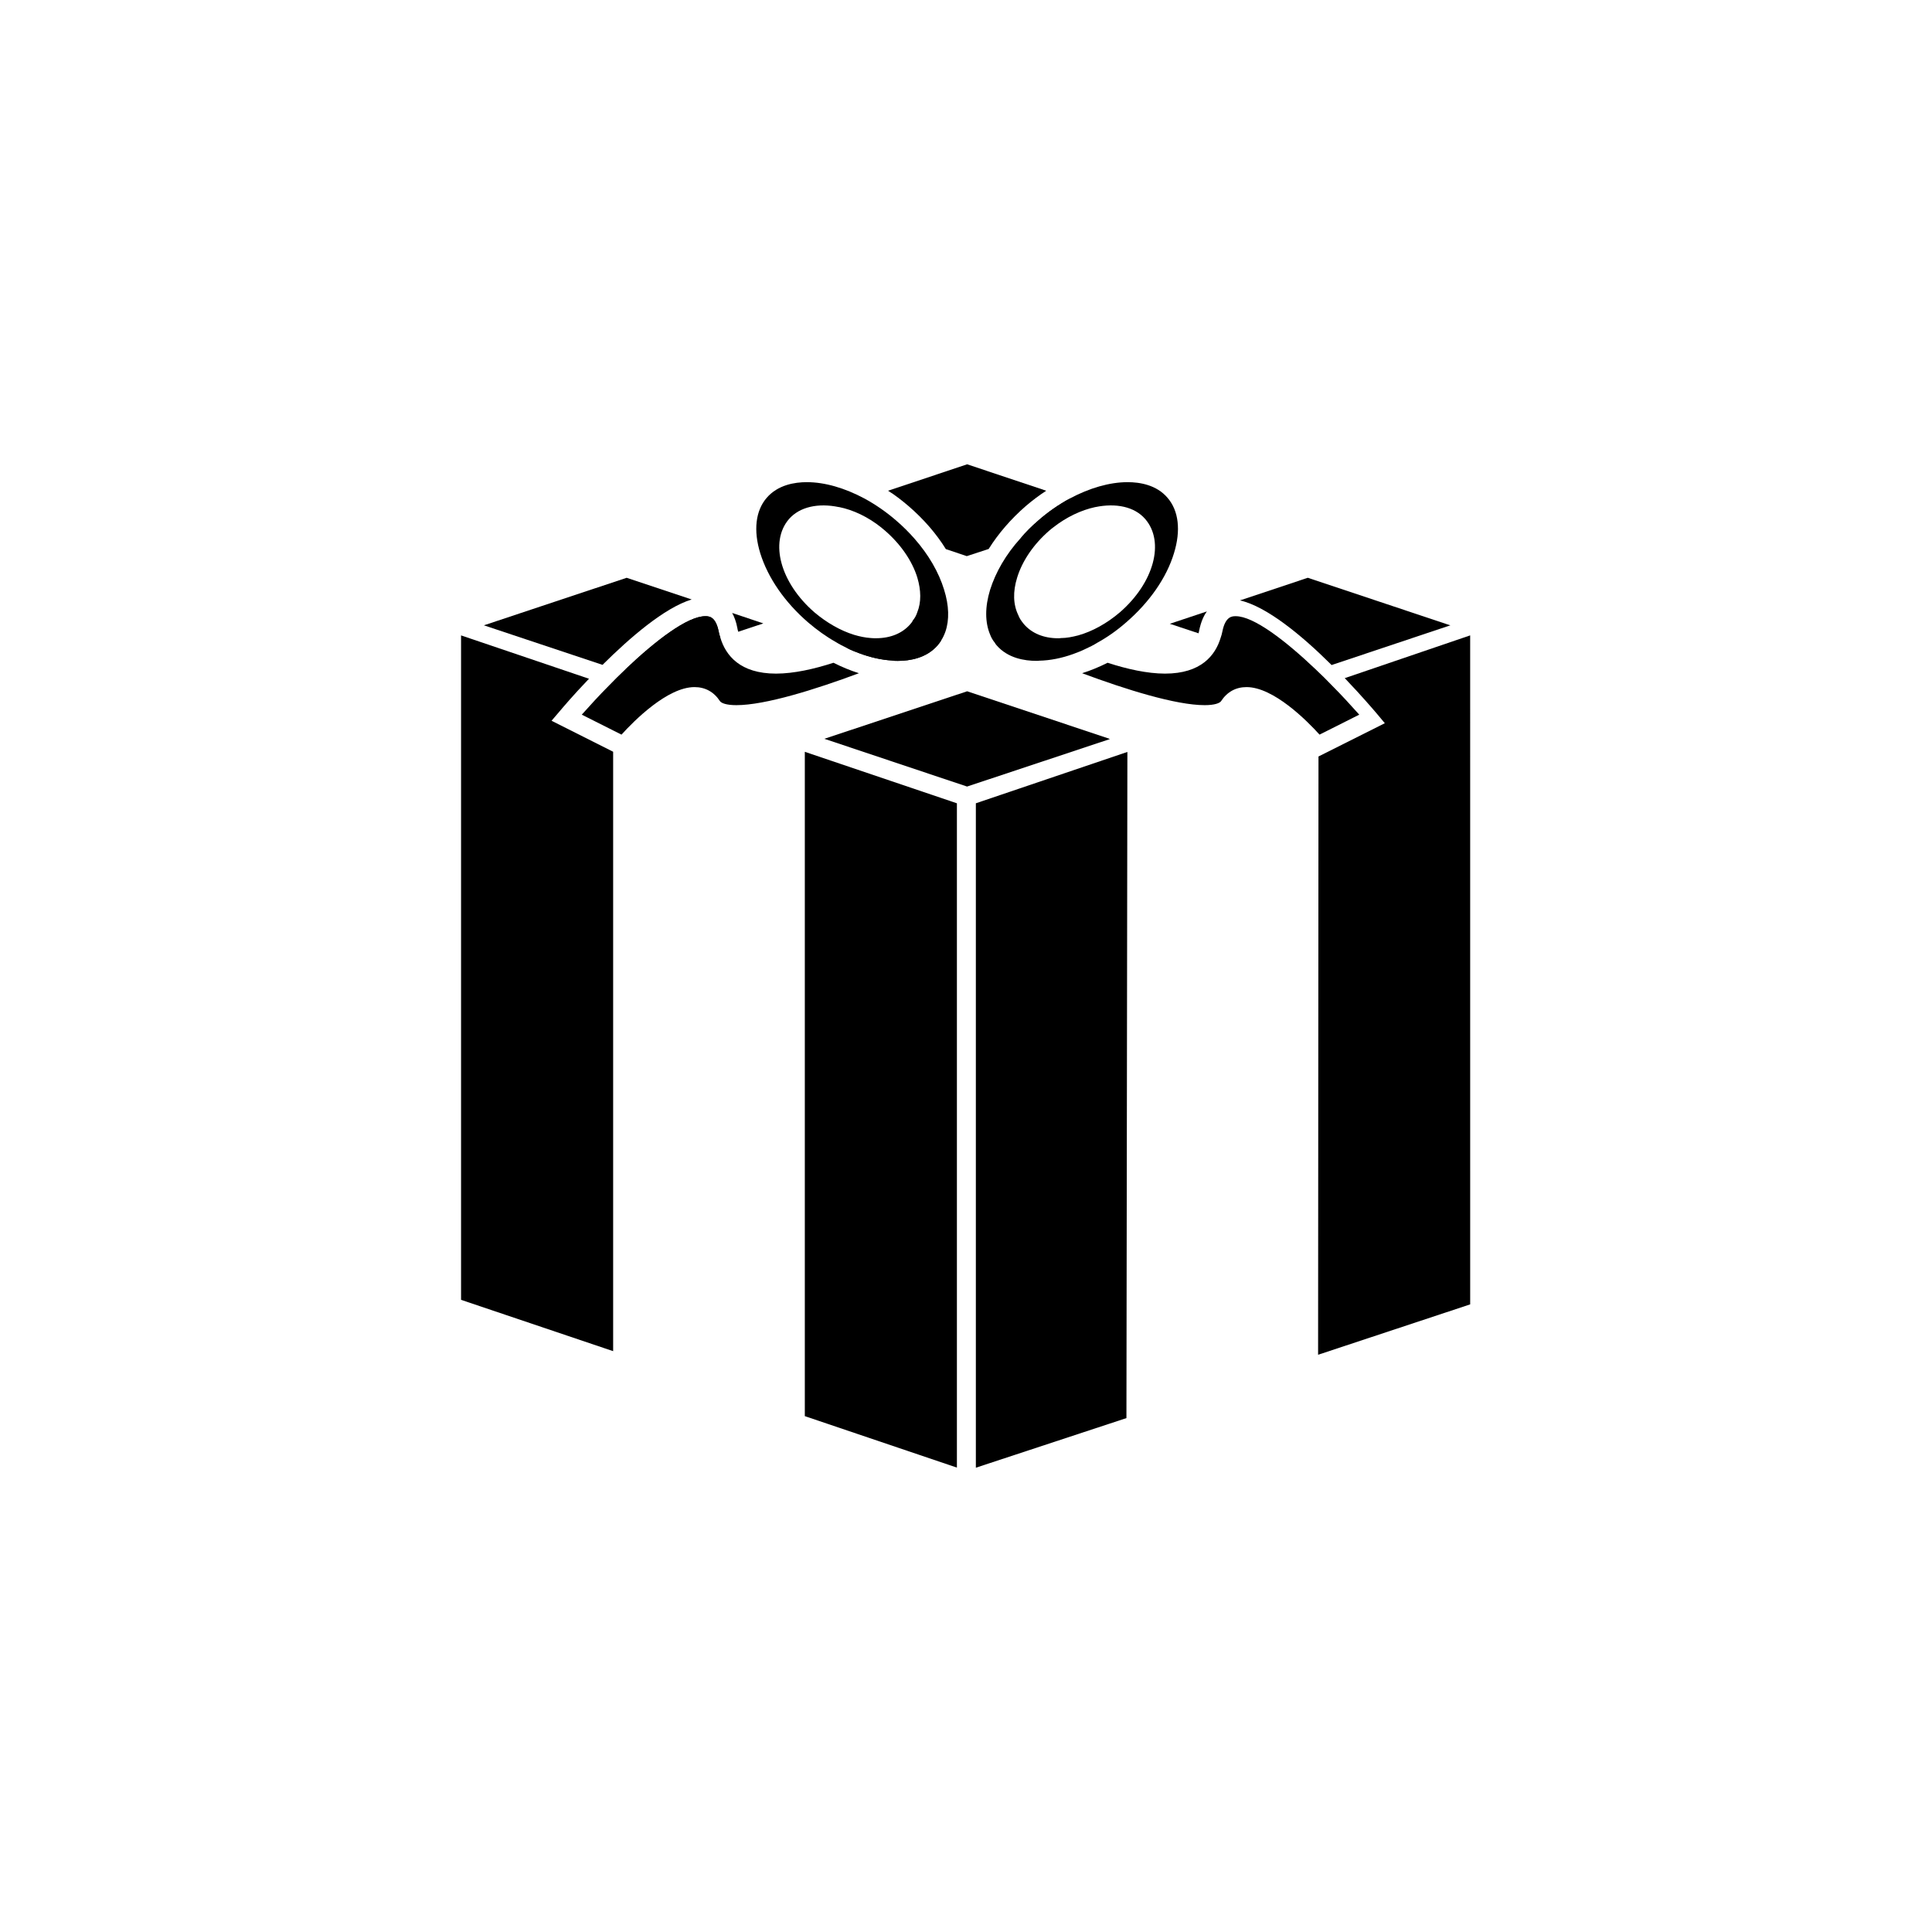
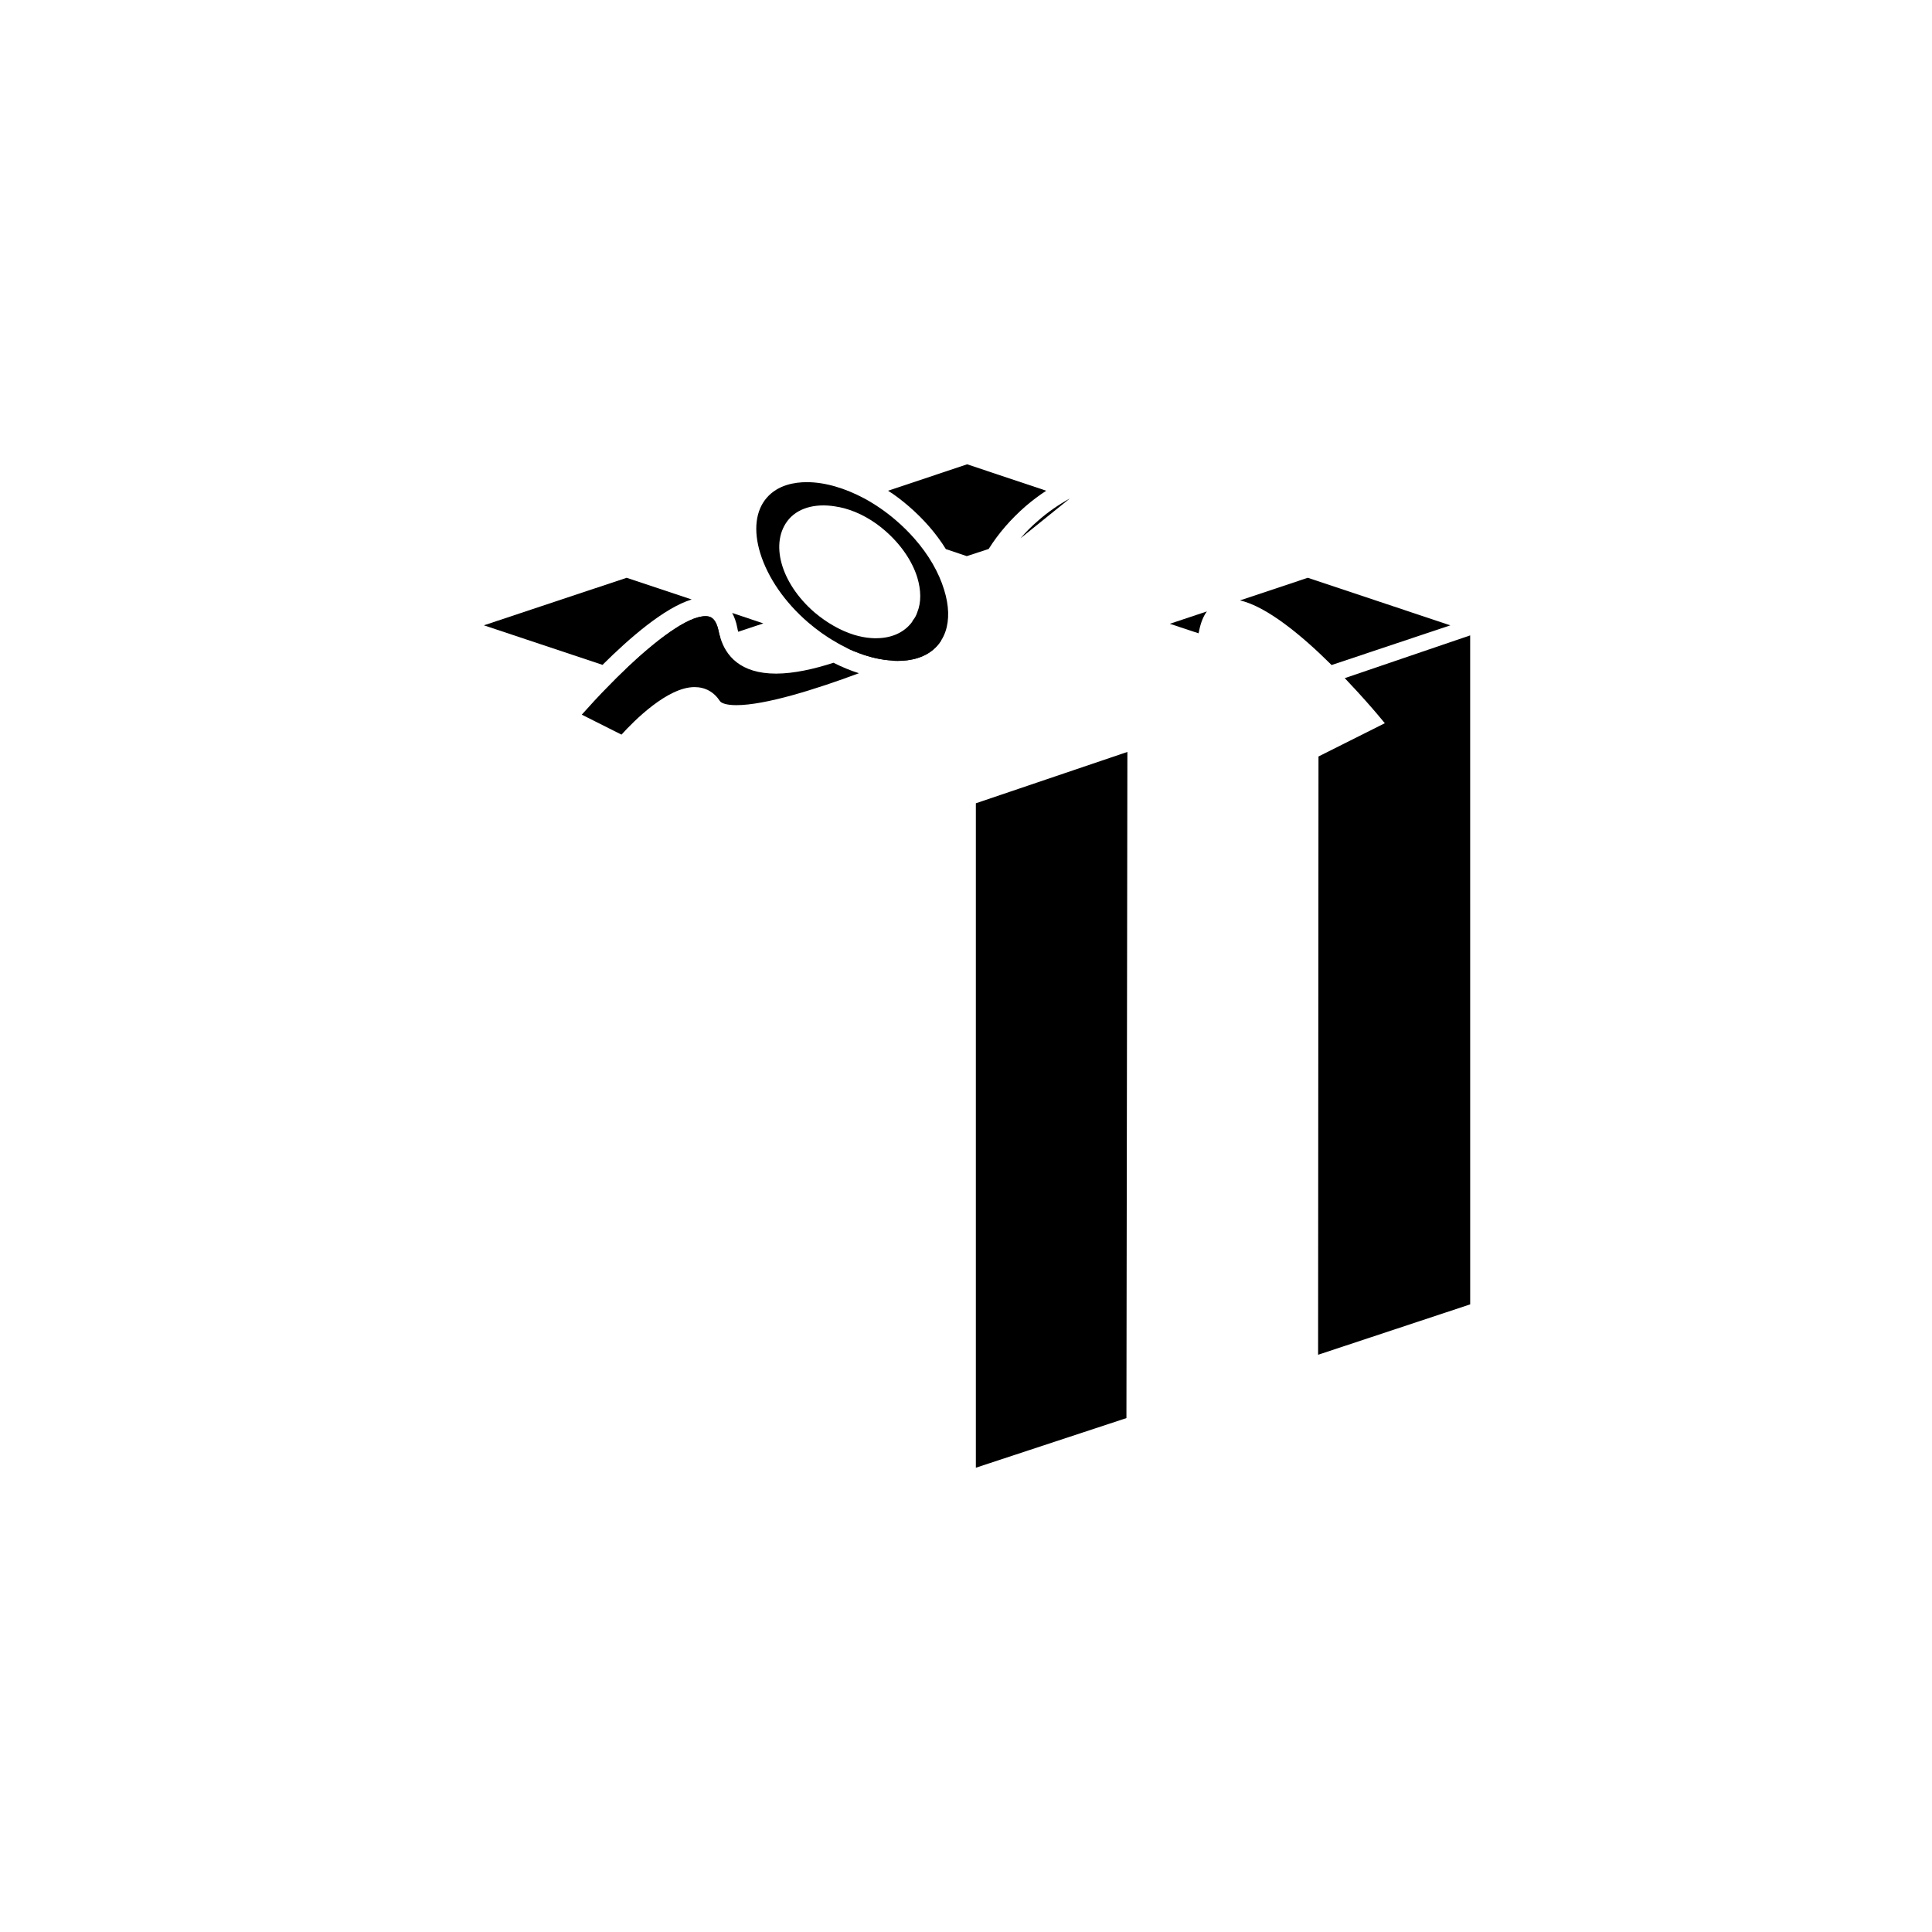
<svg xmlns="http://www.w3.org/2000/svg" fill="#000000" width="800px" height="800px" version="1.1" viewBox="144 144 512 512">
  <g>
-     <path d="m306.49 343.22v158.85l-40.305-13.602v-176.08l33.906 11.488c-4.082 4.231-7.004 7.707-7.859 8.715l-2.066 2.418z" />
-     <path d="m397.59 356.88-40.305-13.641v176.05l40.305 13.641z" />
    <path d="m454.01 309.31 9.824-3.273c-0.855 1.16-1.562 2.769-2.016 4.938-0.051 0.25-0.102 0.555-0.195 0.855z" />
    <path d="m496.63 319.99c-7.453-7.406-16.879-15.266-24.031-16.879l17.984-5.996 37.125 12.395 0.66 0.203-31.488 10.531" />
    <path d="m421.26 274.05c-1.863 1.211-3.672 2.57-5.441 4.082-3.926 3.426-7.203 7.203-9.77 11.285v0.051l-5.844 1.914-5.543-1.863c-2.519-4.082-5.894-7.961-9.875-11.387-1.762-1.512-3.578-2.922-5.441-4.082l20.957-7.004z" />
    <path d="m414.46 286.64c1.41-1.664 2.922-3.176 4.684-4.684 2.625-2.316 5.441-4.231 8.363-5.844" />
    <path d="m309.77 321.36c7.961-7.559 16.375-14.055 21.16-14.055 0.906 0 2.719 0 3.527 4.031 0.102 0.555 0.25 1.109 0.453 1.664" />
    <path d="m310.07 297.12 17.23 5.742c-7.254 2.215-16.426 10.176-23.629 17.332l-31.438-10.48z" />
    <path d="m346.29 309.21-6.648 2.215c-0.102-0.352-0.203-0.707-0.25-1.059-0.301-1.613-0.805-2.922-1.359-3.93z" />
-     <path d="m438.14 339.84-0.102 0.051-37.734 12.543h-0.051l-37.785-12.645 37.836-12.594 37.586 12.543 0.047 0.051z" />
    <path d="m442.77 343.27-0.254 176.54-39.902 13.148v-176.08z" />
    <path d="m500.36 323.72 33.25-11.336 0.004 177.29-40.305 13.352 0.105-158.55 17.582-8.816-2.066-2.469c-0.855-1.008-4.031-4.734-8.363-9.27" />
    <path d="m364.88 319.64c2.215 1.109 4.484 2.066 6.75 2.769-11.637 4.332-24.836 8.465-32.496 8.465-2.672 0-3.981-0.555-4.332-1.059-1.613-2.469-3.93-3.727-6.75-3.727-7.152 0-15.973 8.867-19.348 12.594l-2.215-1.109-8.312-4.18c2.168-2.418 4.586-5.09 7.203-7.707 1.41-1.461 2.871-2.922 4.383-4.332 7.961-7.559 16.375-14.055 21.16-14.055 0.906 0 2.719 0 3.527 4.031 0.102 0.555 0.25 1.109 0.453 1.664 1.41 4.684 5.188 9.523 14.762 9.523 4.734-0.008 10.074-1.215 15.215-2.879z" />
    <path d="m393.45 313.7c-0.301 0.453-0.605 0.906-0.957 1.309-2.973 3.426-7.406 4.133-10.578 4.133-0.504 0-1.008 0-1.512-0.102-2.769-0.152-5.691-0.805-8.664-1.914-1.109-0.402-2.215-0.855-3.324-1.41" />
-     <path d="m437.52 319.64c-2.215 1.109-4.488 2.066-6.75 2.769 11.637 4.332 24.836 8.465 32.496 8.465 2.664 0 3.977-0.555 4.328-1.059 1.613-2.469 3.93-3.727 6.75-3.727 7.152 0 15.973 8.867 19.348 12.594l2.215-1.109 8.309-4.18c-2.168-2.418-4.586-5.09-7.203-7.707-1.406-1.461-2.871-2.922-4.379-4.332-7.961-7.559-16.375-14.055-21.164-14.055-0.906 0-2.715 0-3.523 4.031-0.102 0.555-0.258 1.109-0.453 1.664-1.41 4.684-5.188 9.523-14.762 9.523-4.734-0.008-10.07-1.215-15.211-2.879z" />
-     <path d="m453.4 275.91c-2.922-3.426-7.356-4.133-10.578-4.133-4.785 0-10.125 1.562-15.316 4.332-2.922 1.613-5.742 3.527-8.363 5.844-1.762 1.512-3.269 3.023-4.684 4.684l-0.051 0.051c-3.836 4.231-6.555 8.969-8.016 13.602-1.406 4.586-1.359 8.664 0 11.891 0.309 0.805 0.711 1.512 1.258 2.168 0.105 0.203 0.258 0.453 0.457 0.656 2.973 3.426 7.406 4.133 10.625 4.133 0.25 0 0.453 0 0.711-0.051 2.82-0.051 5.894-0.656 8.961-1.762 1.113-0.402 2.266-0.855 3.375-1.41 1.008-0.453 2.016-0.957 2.977-1.562 2.664-1.461 5.238-3.273 7.656-5.391 6.195-5.34 10.73-11.84 12.699-18.34 1.867-6.047 1.262-11.285-1.711-14.711zm-12.645 30.379c-3.426 2.922-7.25 5.039-11.027 6.098-1.566 0.402-3.074 0.707-4.586 0.707-0.25 0.051-0.453 0.051-0.711 0.051-3.828 0-7.004-1.309-9.117-3.777-0.051-0.051-0.105-0.152-0.152-0.203-0.551-0.656-1.008-1.359-1.309-2.168-1.359-2.769-1.461-6.195-0.301-9.926 1.359-4.434 4.379-8.867 8.508-12.445 0.352-0.301 0.707-0.605 1.059-0.855 3.527-2.769 7.406-4.586 11.133-5.391h0.051c5.344-1.109 10.332-0.152 13.199 3.176 5.242 6.094 2.269 16.926-6.746 24.734z" />
    <path d="m394.2 300.29c-1.41-4.637-4.133-9.32-7.859-13.551-1.461-1.664-3.074-3.273-4.836-4.785-2.672-2.316-5.543-4.281-8.414-5.844-5.188-2.769-10.48-4.332-15.266-4.332-3.223 0-7.656 0.707-10.629 4.133-2.973 3.426-3.578 8.664-1.715 14.711 2.016 6.5 6.5 13 12.695 18.34 2.316 1.965 4.734 3.727 7.254 5.141 0.957 0.605 1.965 1.109 2.973 1.613 1.109 0.555 2.215 1.008 3.324 1.41 2.973 1.109 5.894 1.762 8.664 1.914 0.504 0.102 1.008 0.102 1.512 0.102 3.176 0 7.609-0.707 10.578-4.133 0.352-0.402 0.656-0.855 0.957-1.309 0.453-0.707 0.805-1.461 1.109-2.316 1.066-3.082 0.965-6.91-0.348-11.094zm-8.312 8.164c-0.102 0.301-0.352 0.605-0.605 0.906-2.117 2.469-5.289 3.777-9.117 3.777-0.453 0-0.906 0-1.41-0.051-1.461-0.102-2.922-0.402-4.434-0.855-3.578-1.109-7.203-3.176-10.48-5.945-9.02-7.809-11.992-18.641-6.75-24.738 2.871-3.273 7.809-4.281 13.148-3.176h0.102c3.777 0.754 7.707 2.621 11.234 5.441l0.051 0.051c0.301 0.25 0.605 0.504 0.906 0.754 4.133 3.578 7.203 8.012 8.566 12.445 1.008 3.375 1.059 6.551 0 9.168-0.254 0.812-0.656 1.566-1.211 2.223z" />
  </g>
</svg>